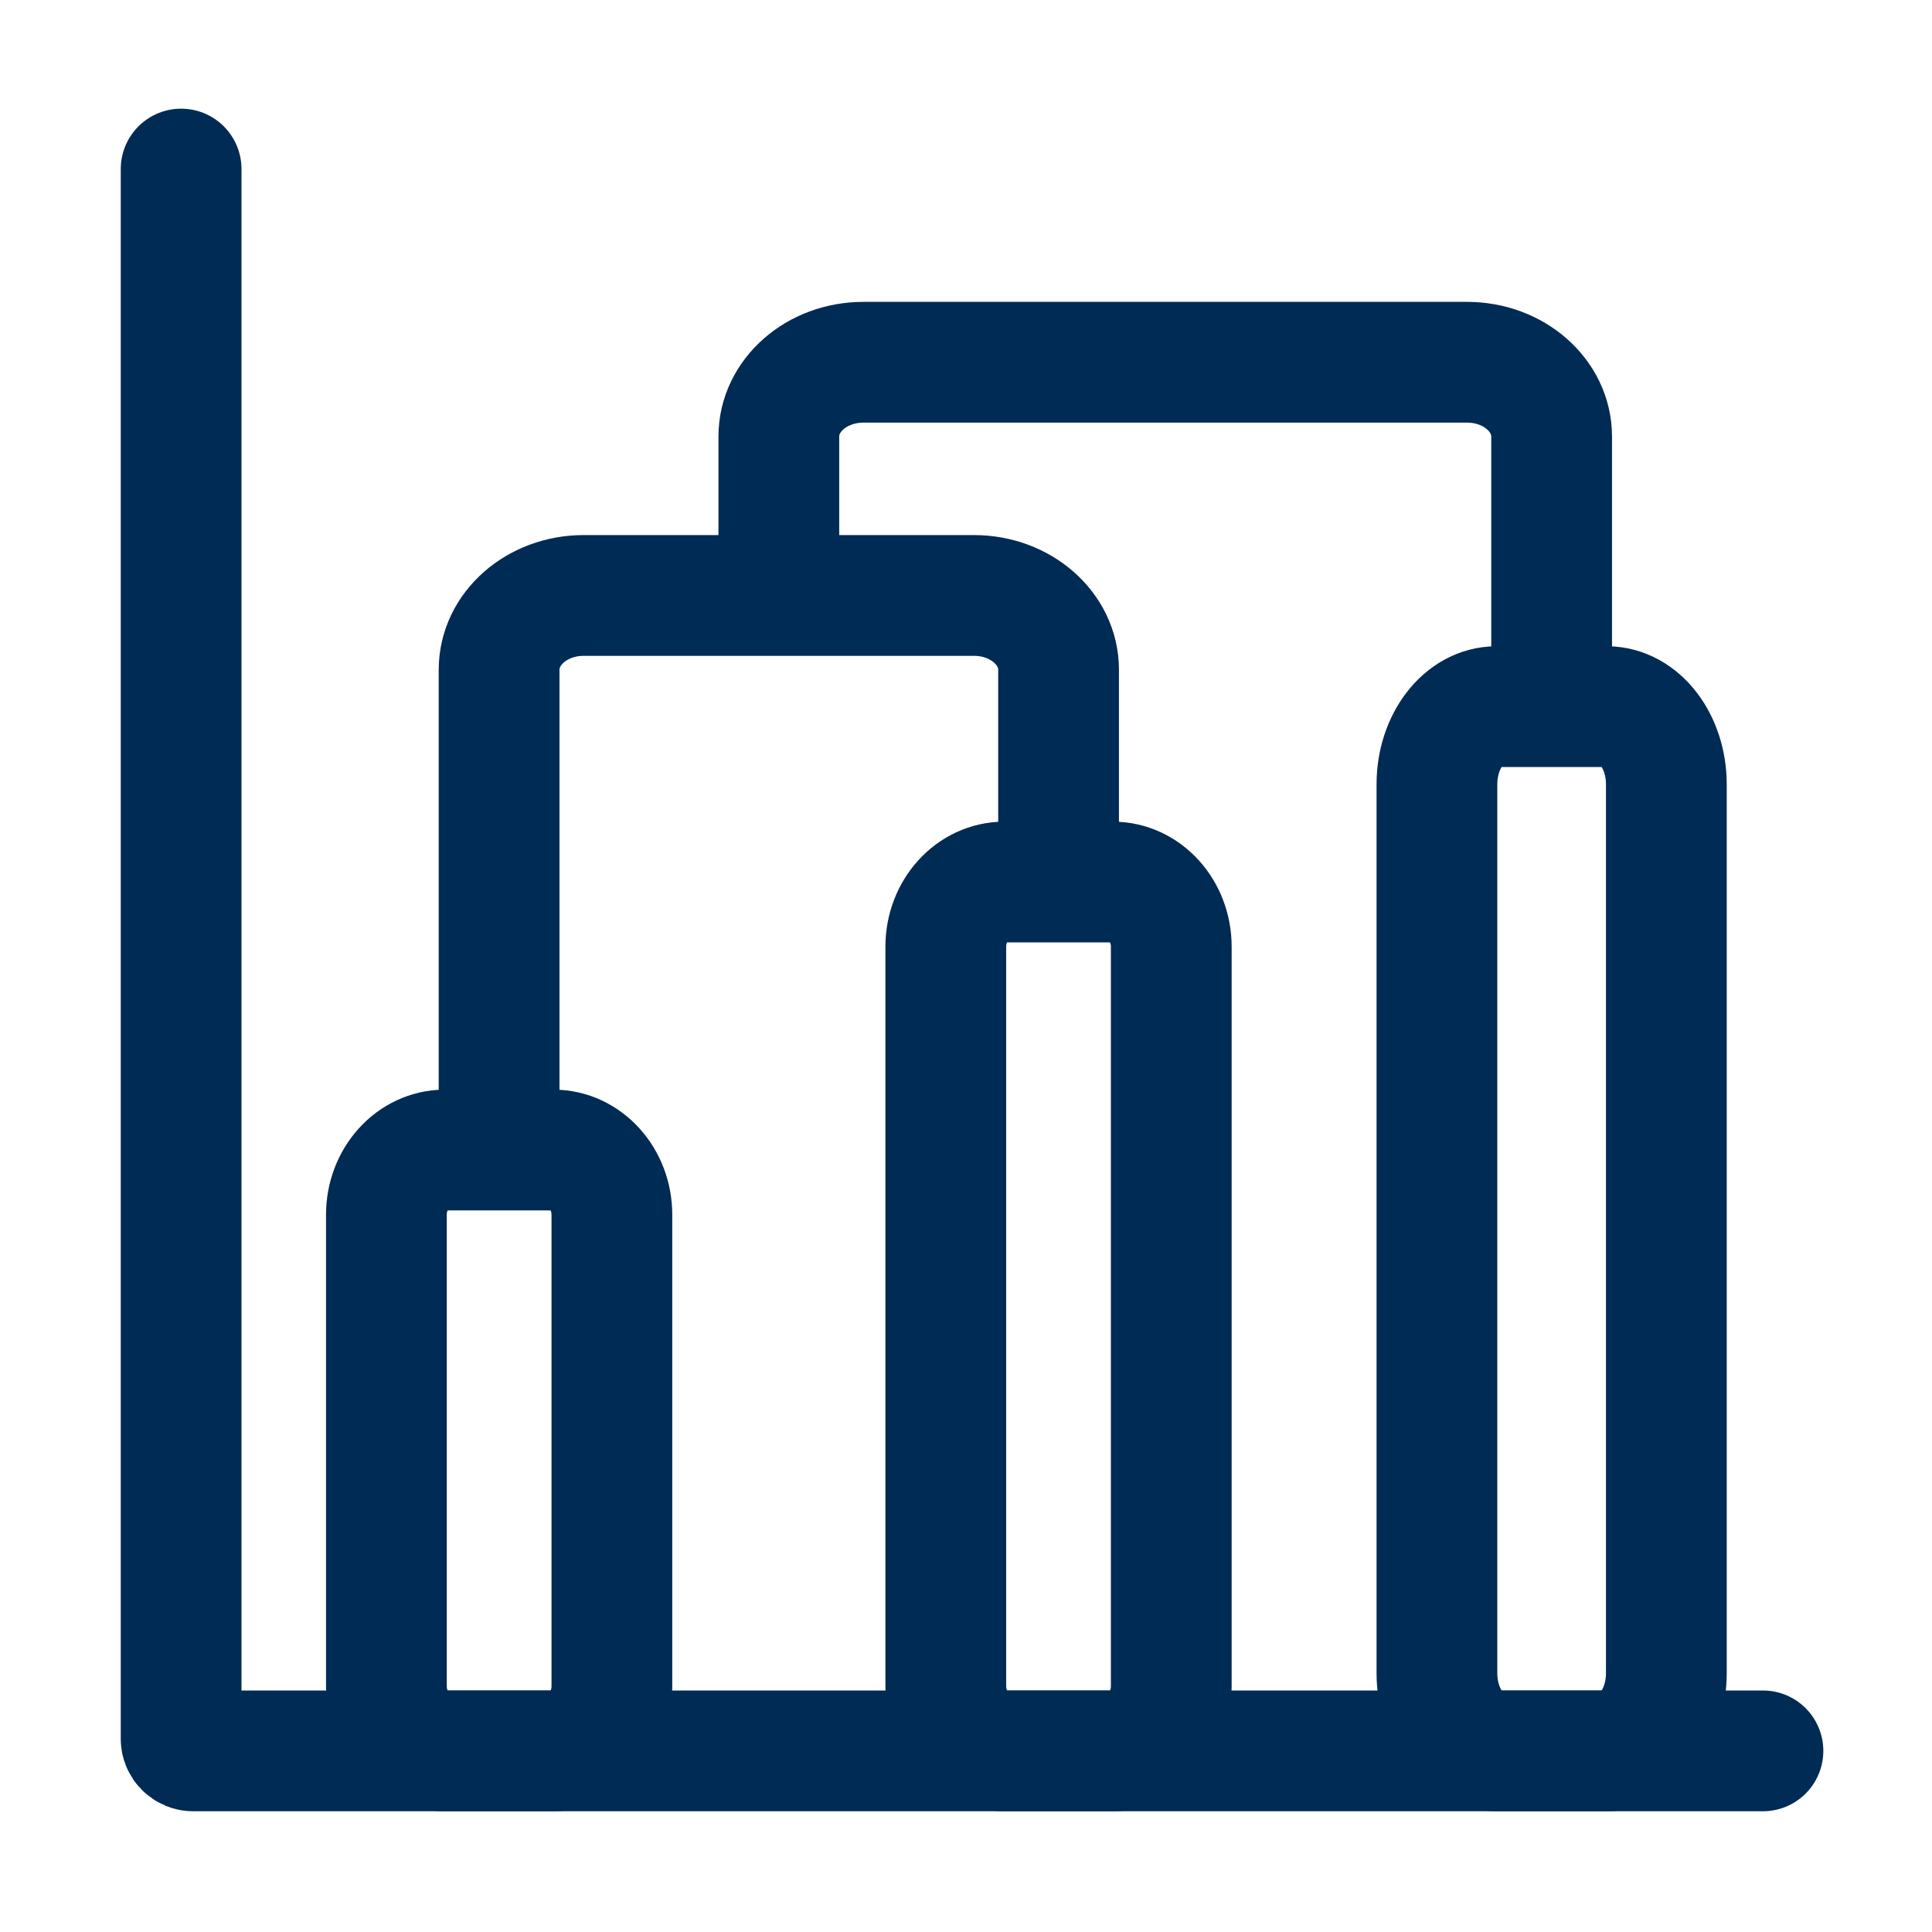
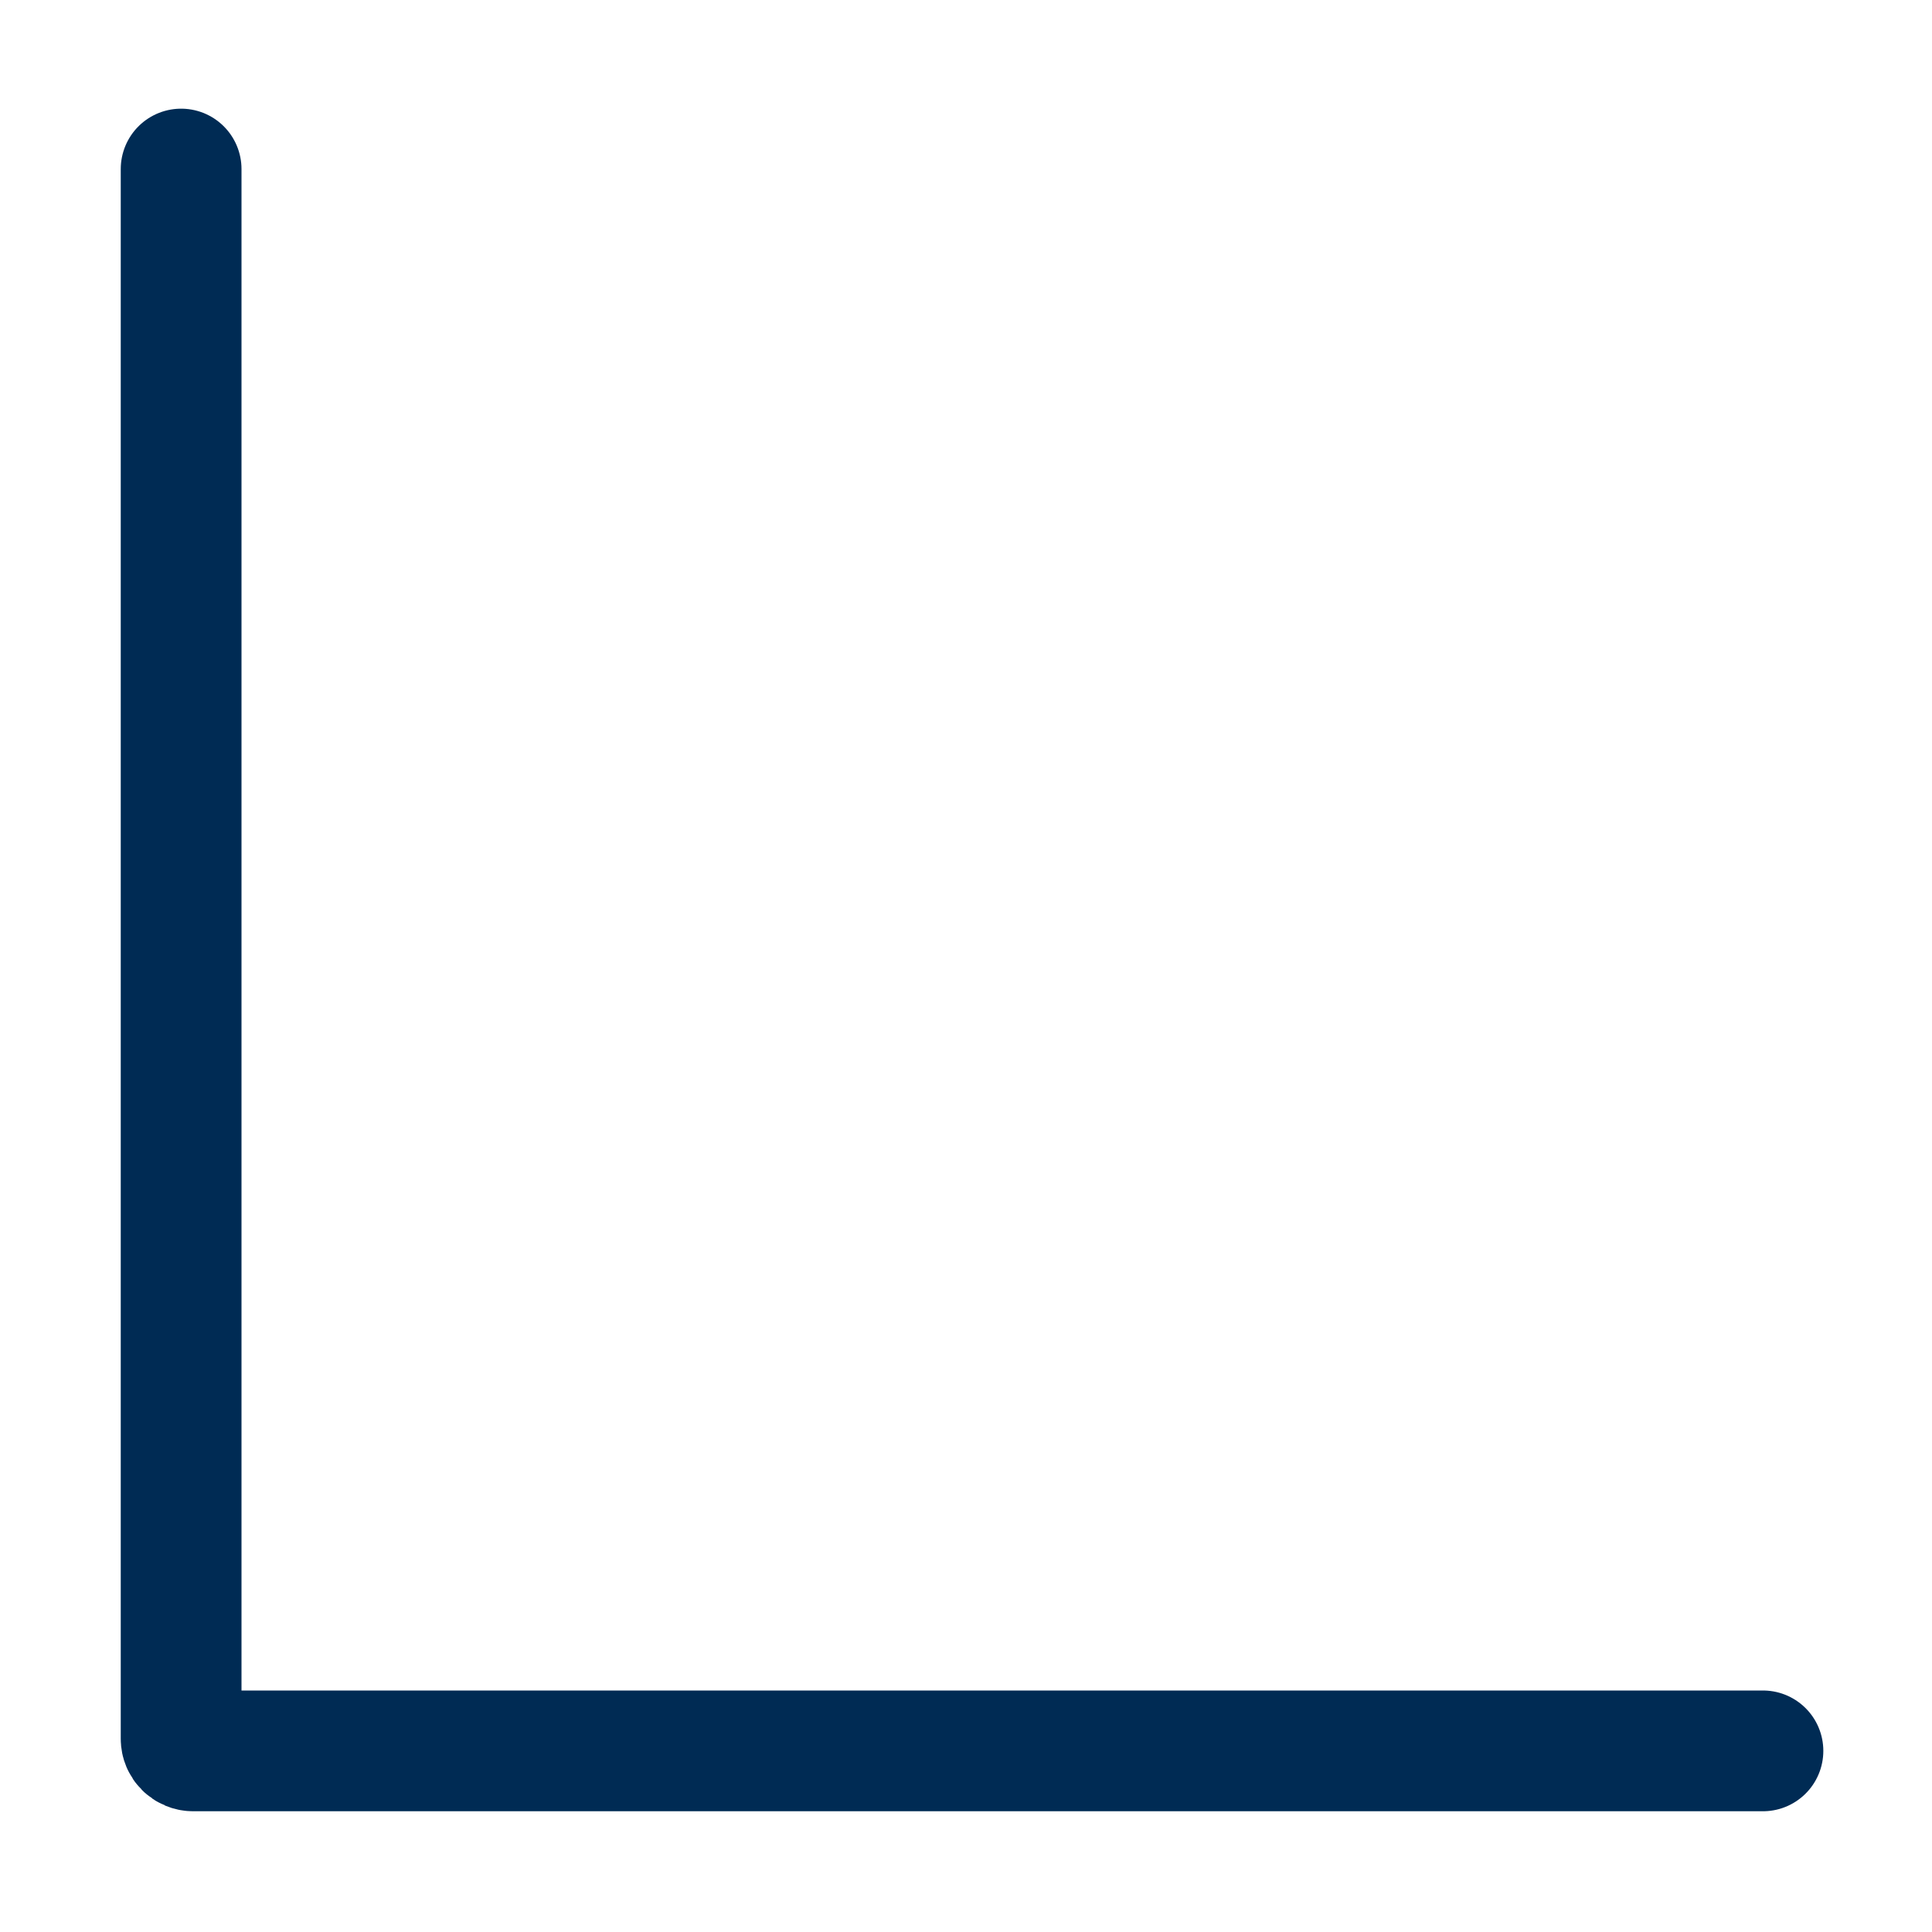
<svg xmlns="http://www.w3.org/2000/svg" width="24" height="24" viewBox="0 0 24 24" fill="none">
  <path d="M2.25 2.1V21.6C2.25 21.683 2.317 21.75 2.4 21.75H21.9" stroke="#002B54" stroke-width="1.5" stroke-linecap="round" />
-   <path d="M13.15 10.957H12.476C12.075 10.957 11.749 11.316 11.749 11.76V20.946C11.749 21.39 12.075 21.75 12.476 21.75H13.824C14.225 21.75 14.55 21.39 14.55 20.946V11.76C14.55 11.316 14.225 10.957 13.824 10.957H13.15ZM13.15 10.957V8.319C13.15 7.81 12.68 7.397 12.1 7.397H7.25C6.67 7.397 6.2 7.81 6.2 8.319V14.286M6.2 14.286H5.526C5.125 14.286 4.8 14.646 4.8 15.09V20.946C4.8 21.39 5.125 21.75 5.526 21.75H6.875C7.276 21.75 7.601 21.39 7.601 20.946V15.09C7.601 14.646 7.276 14.286 6.875 14.286H6.2ZM19.275 8.778H18.589C18.181 8.778 17.85 9.21 17.85 9.744V20.784C17.85 21.317 18.181 21.75 18.589 21.75H19.961C20.369 21.75 20.7 21.317 20.7 20.784V9.744C20.7 9.21 20.369 8.778 19.961 8.778H19.275ZM19.275 8.778V5.422C19.275 4.913 18.805 4.5 18.225 4.5H10.725C10.145 4.5 9.675 4.913 9.675 5.422V7.463" stroke="#002B54" stroke-width="1.5" />
</svg>